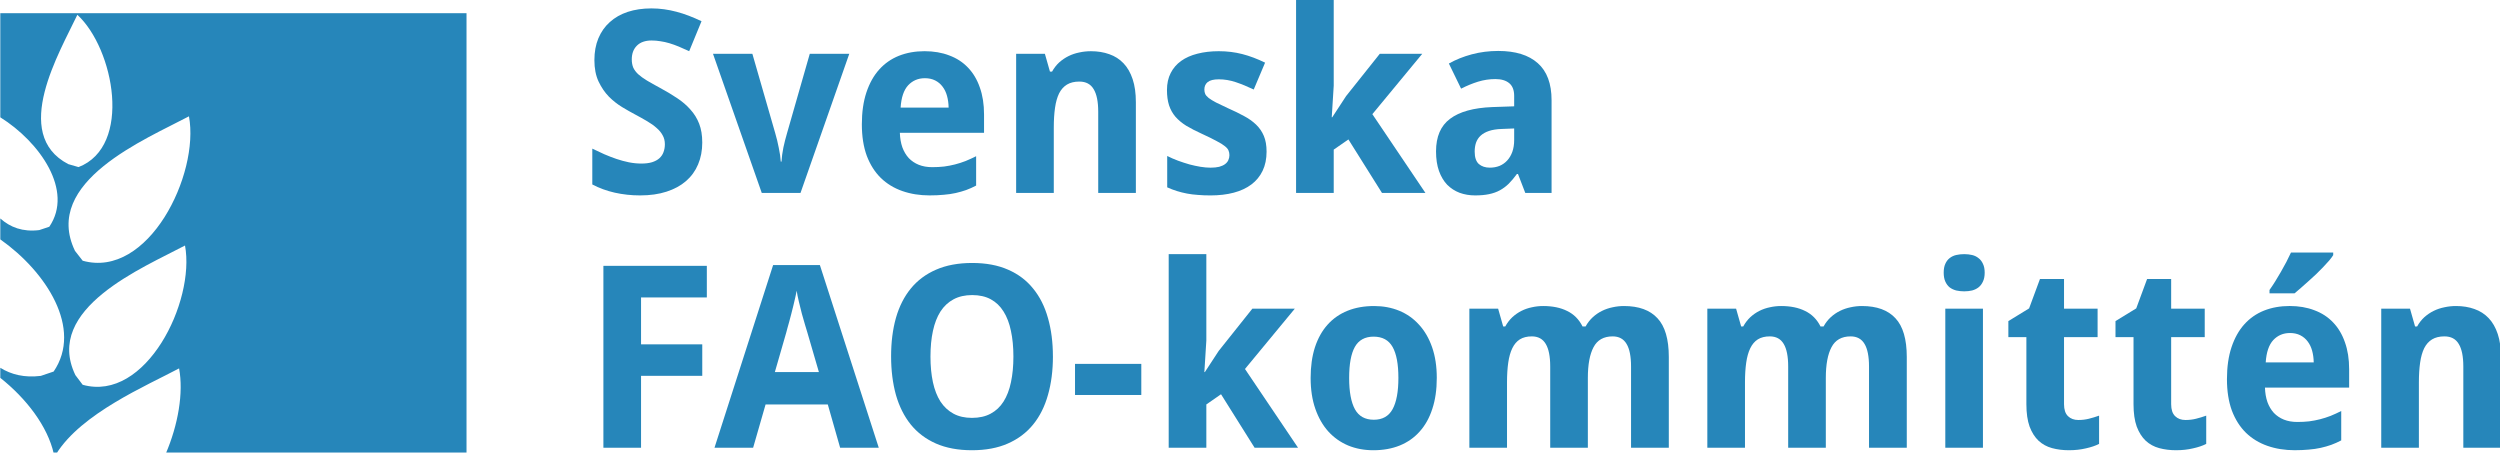
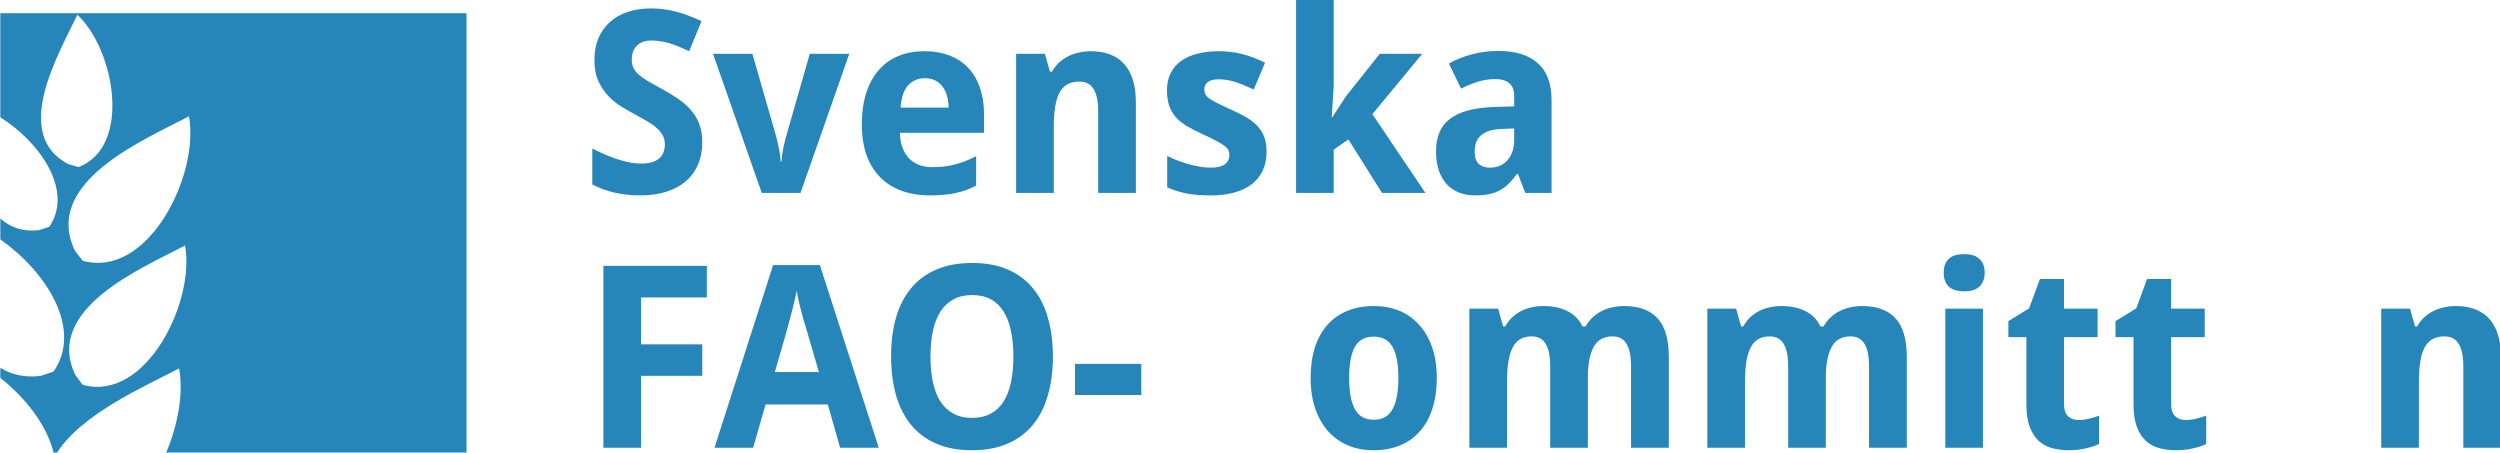
<svg xmlns="http://www.w3.org/2000/svg" version="1.1" width="395.723" height="71.636" id="svg2">
  <defs id="defs4">
    <clipPath id="clipPath352">
      <path d="m 2160.29,4954.07 c -90.84,47.4 -13.21,176.48 14.3,234.86 58.03,-53.56 86.72,-206.77 1.85,-239.55" id="path354" />
    </clipPath>
    <linearGradient x1="0" y1="0" x2="1" y2="0" id="linearGradient356" gradientUnits="userSpaceOnUse" gradientTransform="matrix(12.397,-8.547,-8.547,-12.397,211.72,510.568)" spreadMethod="pad">
      <stop id="stop358" style="stop-color:#21201f;stop-opacity:1" offset="0" />
      <stop id="stop360" style="stop-color:#21201f;stop-opacity:1" offset="1" />
    </linearGradient>
    <clipPath id="clipPath336">
      <path d="m 2136.51,4398.74 c -57.88,120.35 123.85,194.57 198.09,234.06 18.82,-101.18 -70.71,-283.51 -184.87,-251.55" id="path338" />
    </clipPath>
    <linearGradient x1="0" y1="0" x2="1" y2="0" id="linearGradient340" gradientUnits="userSpaceOnUse" gradientTransform="matrix(6.278,-18.593,-18.593,-6.278,220.977,459.064)" spreadMethod="pad">
      <stop id="stop342" style="stop-color:#21201f;stop-opacity:1" offset="0" />
      <stop id="stop344" style="stop-color:#21201f;stop-opacity:1" offset="1" />
    </linearGradient>
    <clipPath id="clipPath320">
      <path d="m 2171.48,4622.02 c -50.39,104.78 107.83,169.41 172.48,203.79 16.39,-88.09 -61.57,-246.86 -160.98,-219.02" id="path322" />
    </clipPath>
    <linearGradient x1="0" y1="0" x2="1" y2="0" id="linearGradient324" gradientUnits="userSpaceOnUse" gradientTransform="matrix(5.466,-16.19,-16.19,-5.466,223.525,478.911)" spreadMethod="pad">
      <stop id="stop326" style="stop-color:#21201f;stop-opacity:1" offset="0" />
      <stop id="stop328" style="stop-color:#21201f;stop-opacity:1" offset="1" />
    </linearGradient>
    <clipPath id="clipPath304">
      <path d="m 2171.11,4817.64 c -52.31,108.79 111.95,175.88 179.06,211.57 17.01,-91.44 -63.92,-256.26 -167.12,-227.37" id="path306" />
    </clipPath>
    <linearGradient x1="0" y1="0" x2="1" y2="0" id="linearGradient308" gradientUnits="userSpaceOnUse" gradientTransform="matrix(5.674,-16.806,-16.806,-5.674,223.731,499.111)" spreadMethod="pad">
      <stop id="stop310" style="stop-color:#21201f;stop-opacity:1" offset="0" />
      <stop id="stop312" style="stop-color:#21201f;stop-opacity:1" offset="1" />
    </linearGradient>
    <clipPath id="clipPath288">
      <path d="m 2114.76,4850.18 c -101.7,-12.53 -111.07,137.8 -121.54,201.47 78.17,-11.14 188.77,-121 137.49,-196.15" id="path290" />
    </clipPath>
    <linearGradient x1="0" y1="0" x2="1" y2="0" id="linearGradient292" gradientUnits="userSpaceOnUse" gradientTransform="matrix(15.059,0,0,-15.059,199.322,495.055)" spreadMethod="pad">
      <stop id="stop294" style="stop-color:#21201f;stop-opacity:1" offset="0" />
      <stop id="stop296" style="stop-color:#21201f;stop-opacity:1" offset="1" />
    </linearGradient>
    <clipPath id="clipPath272">
      <path d="m 2117.3,4620.84 c -128.16,-15.79 -139.97,173.66 -153.16,253.91 98.52,-14.05 237.89,-152.48 173.28,-247.2" id="path274" />
    </clipPath>
    <linearGradient x1="0" y1="0" x2="1" y2="0" id="linearGradient276" gradientUnits="userSpaceOnUse" gradientTransform="matrix(18.977,0,0,-18.977,196.414,474.733)" spreadMethod="pad">
      <stop id="stop278" style="stop-color:#21201f;stop-opacity:1" offset="0" />
      <stop id="stop280" style="stop-color:#21201f;stop-opacity:1" offset="1" />
    </linearGradient>
    <clipPath id="clipPath256">
      <path d="m 2103.89,4413 c -128.16,-15.79 -139.96,173.67 -153.17,253.92 98.53,-14.06 237.9,-152.49 173.29,-247.21" id="path258" />
    </clipPath>
    <linearGradient x1="0" y1="0" x2="1" y2="0" id="linearGradient260" gradientUnits="userSpaceOnUse" gradientTransform="matrix(18.978,0,0,-18.978,195.072,453.949)" spreadMethod="pad">
      <stop id="stop262" style="stop-color:#21201f;stop-opacity:1" offset="0" />
      <stop id="stop264" style="stop-color:#21201f;stop-opacity:1" offset="1" />
    </linearGradient>
  </defs>
  <g transform="translate(-109.969,-331.676)" id="layer1">
    <g id="text2985" style="font-size:40px;font-style:normal;font-variant:normal;font-weight:normal;font-stretch:normal;line-height:125%;letter-spacing:0px;word-spacing:0px;fill:#2686ba;fill-opacity:1;stroke:none;font-family:Cantarell;-inkscape-font-specification:Cantarell">
      <g transform="scale(0.996,1.004)" id="text3060" style="font-size:40.173px;fill:#2686ba;fill-opacity:1;font-family:Sans">
        <path d="m 222.018,352.807 c -2e-5,1.282 -0.222,2.439 -0.667,3.472 -0.432,1.02 -1.072,1.896 -1.922,2.628 -0.837,0.719 -1.87,1.275 -3.099,1.667 -1.216,0.392 -2.615,0.588 -4.198,0.588 -1.386,0 -2.727,-0.144 -4.021,-0.432 -1.282,-0.288 -2.472,-0.719 -3.57,-1.295 l 0,-5.649 c 0.628,0.301 1.262,0.595 1.903,0.883 0.641,0.275 1.288,0.523 1.942,0.745 0.667,0.222 1.327,0.399 1.981,0.53 0.667,0.131 1.327,0.196 1.981,0.196 0.667,1e-5 1.236,-0.072 1.707,-0.216 0.484,-0.157 0.87,-0.366 1.157,-0.628 0.301,-0.275 0.517,-0.595 0.647,-0.961 0.144,-0.379 0.216,-0.791 0.216,-1.236 -1e-5,-0.536 -0.118,-1.007 -0.353,-1.412 -0.222,-0.418 -0.543,-0.804 -0.961,-1.157 -0.405,-0.366 -0.902,-0.719 -1.491,-1.059 -0.575,-0.34 -1.223,-0.7 -1.942,-1.079 -0.602,-0.314 -1.275,-0.693 -2.02,-1.138 -0.745,-0.445 -1.452,-0.994 -2.118,-1.648 -0.654,-0.667 -1.203,-1.465 -1.648,-2.393 -0.445,-0.942 -0.667,-2.066 -0.667,-3.374 0,-1.282 0.209,-2.426 0.628,-3.433 0.432,-1.02 1.04,-1.877 1.824,-2.57 0.785,-0.706 1.733,-1.242 2.844,-1.608 1.125,-0.366 2.38,-0.549 3.766,-0.549 0.693,3e-5 1.367,0.046 2.02,0.137 0.667,0.092 1.321,0.222 1.962,0.392 0.654,0.17 1.308,0.379 1.962,0.628 0.654,0.248 1.327,0.536 2.02,0.863 l -1.962,4.727 c -0.588,-0.275 -1.138,-0.517 -1.648,-0.726 -0.51,-0.209 -1.007,-0.386 -1.491,-0.53 -0.484,-0.144 -0.961,-0.248 -1.432,-0.314 -0.458,-0.078 -0.922,-0.118 -1.393,-0.118 -1.02,3e-5 -1.805,0.275 -2.354,0.824 -0.536,0.536 -0.804,1.255 -0.804,2.158 -1e-5,0.484 0.079,0.915 0.235,1.295 0.17,0.366 0.432,0.713 0.785,1.04 0.366,0.327 0.83,0.66 1.393,1 0.575,0.34 1.268,0.726 2.079,1.157 0.981,0.523 1.883,1.059 2.707,1.608 0.824,0.536 1.53,1.138 2.118,1.805 0.602,0.654 1.066,1.399 1.393,2.236 0.327,0.837 0.49,1.818 0.49,2.942" id="path3067" style="font-variant:normal;font-weight:bold;font-stretch:normal;fill:#2686ba;fill-opacity:1;font-family:Droid Sans;-inkscape-font-specification:Droid Sans Bold" />
        <path d="m 231.473,360.771 -7.748,-21.93 6.257,0 3.629,12.495 c 0.222,0.745 0.412,1.524 0.569,2.334 0.17,0.798 0.275,1.517 0.314,2.158 l 0.118,0 c 0.039,-0.693 0.137,-1.425 0.294,-2.197 0.17,-0.785 0.366,-1.55 0.588,-2.295 l 3.609,-12.495 6.277,0 -7.748,21.93 -6.159,0" id="path3069" style="font-variant:normal;font-weight:bold;font-stretch:normal;fill:#2686ba;fill-opacity:1;font-family:Droid Sans;-inkscape-font-specification:Droid Sans Bold" />
        <path d="m 257.385,342.685 c -1.059,2e-5 -1.942,0.373 -2.648,1.118 -0.693,0.745 -1.092,1.916 -1.197,3.511 l 7.63,0 c -0.013,-0.667 -0.098,-1.282 -0.255,-1.844 -0.157,-0.562 -0.392,-1.046 -0.706,-1.452 -0.314,-0.418 -0.706,-0.745 -1.177,-0.981 -0.471,-0.235 -1.02,-0.353 -1.648,-0.353 m 0.765,18.478 c -1.569,0 -3.014,-0.229 -4.335,-0.687 -1.321,-0.458 -2.458,-1.144 -3.413,-2.06 -0.955,-0.928 -1.7,-2.092 -2.236,-3.492 -0.523,-1.412 -0.785,-3.067 -0.785,-4.963 0,-1.922 0.242,-3.603 0.726,-5.041 0.484,-1.438 1.157,-2.635 2.02,-3.59 0.876,-0.968 1.922,-1.693 3.139,-2.177 1.229,-0.484 2.589,-0.726 4.08,-0.726 1.452,2e-5 2.759,0.222 3.923,0.667 1.177,0.432 2.171,1.072 2.982,1.922 0.824,0.85 1.452,1.896 1.883,3.139 0.445,1.229 0.667,2.642 0.667,4.237 l 0,2.903 -13.378,0 c 0.026,0.837 0.157,1.595 0.392,2.275 0.248,0.667 0.588,1.236 1.02,1.707 0.445,0.458 0.974,0.811 1.589,1.059 0.628,0.248 1.34,0.373 2.138,0.373 0.667,0 1.295,-0.033 1.883,-0.098 0.602,-0.079 1.183,-0.19 1.746,-0.333 0.562,-0.144 1.118,-0.32 1.667,-0.53 0.549,-0.222 1.112,-0.477 1.687,-0.765 l 0,4.629 c -0.523,0.275 -1.053,0.51 -1.589,0.706 -0.523,0.183 -1.079,0.34 -1.667,0.471 -0.588,0.131 -1.223,0.222 -1.903,0.275 -0.68,0.065 -1.425,0.098 -2.236,0.098" id="path3071" style="font-variant:normal;font-weight:bold;font-stretch:normal;fill:#2686ba;fill-opacity:1;font-family:Droid Sans;-inkscape-font-specification:Droid Sans Bold" />
        <path d="m 290.928,360.771 -5.983,0 0,-12.809 c -2e-5,-1.582 -0.242,-2.766 -0.726,-3.55 -0.471,-0.798 -1.229,-1.197 -2.275,-1.197 -0.785,2e-5 -1.438,0.157 -1.962,0.471 -0.523,0.314 -0.942,0.778 -1.255,1.393 -0.301,0.615 -0.517,1.373 -0.647,2.275 -0.131,0.902 -0.196,1.935 -0.196,3.099 l 0,10.318 -5.983,0 0,-21.93 4.57,0 0.804,2.805 0.333,0 c 0.314,-0.562 0.693,-1.046 1.138,-1.452 0.458,-0.405 0.955,-0.739 1.491,-1 0.536,-0.262 1.105,-0.451 1.707,-0.569 0.602,-0.131 1.216,-0.196 1.844,-0.196 1.072,2e-5 2.047,0.157 2.923,0.471 0.876,0.301 1.628,0.778 2.256,1.432 0.628,0.654 1.112,1.491 1.452,2.511 0.34,1.007 0.51,2.217 0.51,3.629 l 0,14.3" id="path3073" style="font-variant:normal;font-weight:bold;font-stretch:normal;fill:#2686ba;fill-opacity:1;font-family:Droid Sans;-inkscape-font-specification:Droid Sans Bold" />
        <path d="m 311.701,354.259 c -2e-5,1.151 -0.209,2.158 -0.628,3.021 -0.418,0.863 -1.013,1.582 -1.785,2.158 -0.772,0.575 -1.707,1.007 -2.805,1.295 -1.098,0.288 -2.328,0.432 -3.688,0.432 -0.719,0 -1.386,-0.026 -2.001,-0.079 -0.615,-0.039 -1.197,-0.111 -1.746,-0.216 -0.549,-0.105 -1.079,-0.235 -1.589,-0.392 -0.51,-0.157 -1.027,-0.353 -1.55,-0.588 l 0,-4.943 c 0.549,0.275 1.125,0.523 1.726,0.745 0.615,0.222 1.223,0.418 1.824,0.588 0.602,0.157 1.183,0.281 1.746,0.373 0.575,0.091 1.105,0.137 1.589,0.137 0.536,0 0.994,-0.046 1.373,-0.137 0.379,-0.105 0.687,-0.242 0.922,-0.412 0.248,-0.183 0.425,-0.392 0.53,-0.628 0.118,-0.248 0.177,-0.51 0.177,-0.785 -2e-5,-0.275 -0.046,-0.517 -0.137,-0.726 -0.079,-0.222 -0.268,-0.451 -0.569,-0.687 -0.301,-0.248 -0.745,-0.523 -1.334,-0.824 -0.575,-0.314 -1.353,-0.693 -2.334,-1.138 -0.955,-0.432 -1.785,-0.857 -2.491,-1.275 -0.693,-0.432 -1.268,-0.909 -1.726,-1.432 -0.445,-0.523 -0.778,-1.118 -1,-1.785 -0.222,-0.68 -0.333,-1.484 -0.333,-2.413 0,-1.02 0.196,-1.909 0.588,-2.668 0.392,-0.772 0.948,-1.412 1.667,-1.922 0.719,-0.51 1.582,-0.889 2.589,-1.138 1.02,-0.262 2.151,-0.392 3.394,-0.392 1.308,2e-5 2.55,0.15 3.727,0.451 1.177,0.301 2.387,0.752 3.629,1.353 l -1.805,4.237 c -0.994,-0.471 -1.942,-0.857 -2.844,-1.157 -0.902,-0.301 -1.805,-0.451 -2.707,-0.451 -0.811,2e-5 -1.399,0.144 -1.765,0.432 -0.353,0.288 -0.53,0.68 -0.53,1.177 -1e-5,0.262 0.046,0.497 0.137,0.706 0.091,0.196 0.275,0.405 0.549,0.628 0.275,0.209 0.66,0.445 1.157,0.706 0.497,0.248 1.144,0.556 1.942,0.922 0.928,0.405 1.765,0.811 2.511,1.216 0.745,0.392 1.386,0.843 1.922,1.353 0.536,0.51 0.948,1.105 1.236,1.785 0.288,0.68 0.432,1.504 0.432,2.472" id="path3075" style="font-variant:normal;font-weight:bold;font-stretch:normal;fill:#2686ba;fill-opacity:1;font-family:Droid Sans;-inkscape-font-specification:Droid Sans Bold" />
        <path d="m 322.137,348.845 2.197,-3.335 5.355,-6.669 6.748,0 -7.925,9.514 8.435,12.417 -6.905,0 -5.335,-8.435 -2.334,1.608 0,6.826 -5.983,0 0,-30.522 5.983,0 0,13.613 -0.314,4.982 0.079,0" id="path3077" style="font-variant:normal;font-weight:bold;font-stretch:normal;fill:#2686ba;fill-opacity:1;font-family:Droid Sans;-inkscape-font-specification:Droid Sans Bold" />
        <path d="m 352.815,360.771 -1.157,-2.982 -0.177,0 c -0.432,0.588 -0.863,1.098 -1.295,1.53 -0.432,0.418 -0.902,0.765 -1.412,1.04 -0.51,0.275 -1.085,0.477 -1.726,0.608 -0.628,0.131 -1.36,0.196 -2.197,0.196 -0.889,0 -1.713,-0.137 -2.472,-0.412 -0.758,-0.288 -1.419,-0.713 -1.981,-1.275 -0.549,-0.575 -0.981,-1.295 -1.295,-2.158 -0.314,-0.876 -0.471,-1.909 -0.471,-3.099 0,-2.328 0.745,-4.041 2.236,-5.139 1.491,-1.112 3.72,-1.726 6.689,-1.844 l 3.492,-0.118 0,-1.648 c -2e-5,-0.902 -0.262,-1.569 -0.785,-2.001 -0.523,-0.432 -1.255,-0.647 -2.197,-0.647 -0.942,2e-5 -1.863,0.137 -2.766,0.412 -0.889,0.275 -1.785,0.641 -2.687,1.098 l -1.942,-3.962 c 1.098,-0.615 2.315,-1.098 3.649,-1.452 1.334,-0.353 2.733,-0.53 4.198,-0.53 2.733,2e-5 4.825,0.641 6.277,1.922 1.465,1.282 2.197,3.23 2.197,5.845 l 0,14.614 -4.178,0 m -1.765,-10.161 -1.981,0.079 c -0.798,0.026 -1.471,0.131 -2.02,0.314 -0.549,0.183 -0.994,0.432 -1.334,0.745 -0.327,0.301 -0.569,0.667 -0.726,1.098 -0.144,0.418 -0.216,0.889 -0.216,1.412 0,0.915 0.222,1.569 0.667,1.962 0.445,0.379 1.027,0.569 1.746,0.569 0.549,0 1.059,-0.091 1.53,-0.275 0.471,-0.196 0.876,-0.477 1.216,-0.843 0.353,-0.379 0.628,-0.837 0.824,-1.373 0.196,-0.549 0.294,-1.177 0.294,-1.883 l 0,-1.805" id="path3079" style="font-variant:normal;font-weight:bold;font-stretch:normal;fill:#2686ba;fill-opacity:1;font-family:Droid Sans;-inkscape-font-specification:Droid Sans Bold" />
        <path d="m 212.289,400.944 -5.983,0 0,-28.678 16.438,0 0,4.982 -10.455,0 0,7.395 9.729,0 0,4.963 -9.729,0 0,11.338" id="path3081" style="font-variant:normal;font-weight:bold;font-stretch:normal;fill:#2686ba;fill-opacity:1;font-family:Droid Sans;-inkscape-font-specification:Droid Sans Bold" />
        <path d="m 243.929,400.944 -1.962,-6.826 -9.886,0 -1.981,6.826 -6.14,0 9.317,-28.796 7.434,0 9.357,28.796 -6.14,0 m -3.374,-11.926 -1.844,-6.277 c -0.079,-0.235 -0.196,-0.621 -0.353,-1.157 -0.157,-0.536 -0.327,-1.125 -0.51,-1.765 -0.17,-0.654 -0.333,-1.308 -0.49,-1.962 -0.157,-0.654 -0.268,-1.21 -0.333,-1.667 -0.052,0.288 -0.124,0.628 -0.216,1.02 -0.079,0.392 -0.177,0.811 -0.294,1.255 -0.105,0.432 -0.216,0.87 -0.333,1.314 -0.118,0.445 -0.229,0.863 -0.333,1.255 -0.105,0.392 -0.203,0.739 -0.294,1.04 -0.079,0.301 -0.137,0.523 -0.177,0.667 l -1.824,6.277 7.003,0" id="path3083" style="font-variant:normal;font-weight:bold;font-stretch:normal;fill:#2686ba;fill-opacity:1;font-family:Droid Sans;-inkscape-font-specification:Droid Sans Bold" />
        <path d="m 277.746,386.566 c -2e-5,2.21 -0.262,4.224 -0.785,6.042 -0.51,1.818 -1.295,3.374 -2.354,4.669 -1.059,1.295 -2.4,2.295 -4.021,3.001 -1.609,0.706 -3.511,1.059 -5.708,1.059 -2.197,0 -4.106,-0.353 -5.728,-1.059 -1.608,-0.706 -2.942,-1.707 -4.002,-3.001 -1.046,-1.295 -1.831,-2.851 -2.354,-4.669 -0.51,-1.831 -0.765,-3.858 -0.765,-6.081 -1e-5,-2.223 0.255,-4.237 0.765,-6.042 0.523,-1.818 1.314,-3.367 2.373,-4.649 1.059,-1.282 2.393,-2.269 4.002,-2.962 1.622,-0.706 3.537,-1.059 5.747,-1.059 2.197,3e-5 4.1,0.353 5.708,1.059 1.608,0.693 2.936,1.687 3.982,2.982 1.059,1.282 1.844,2.831 2.354,4.649 0.523,1.805 0.785,3.825 0.785,6.061 m -19.459,0 c -10e-6,1.504 0.131,2.857 0.392,4.06 0.262,1.19 0.66,2.204 1.197,3.04 0.549,0.824 1.236,1.458 2.06,1.903 0.824,0.445 1.805,0.667 2.942,0.667 1.164,0 2.158,-0.222 2.982,-0.667 0.837,-0.445 1.517,-1.079 2.04,-1.903 0.536,-0.837 0.928,-1.85 1.177,-3.04 0.262,-1.203 0.392,-2.557 0.392,-4.06 -2e-5,-1.504 -0.131,-2.851 -0.392,-4.041 -0.248,-1.203 -0.641,-2.223 -1.177,-3.06 -0.523,-0.837 -1.197,-1.478 -2.02,-1.922 -0.824,-0.445 -1.811,-0.667 -2.962,-0.667 -1.138,3e-5 -2.125,0.222 -2.962,0.667 -0.837,0.445 -1.53,1.085 -2.079,1.922 -0.536,0.837 -0.935,1.857 -1.197,3.06 -0.262,1.19 -0.392,2.537 -0.392,4.041" id="path3085" style="font-variant:normal;font-weight:bold;font-stretch:normal;fill:#2686ba;fill-opacity:1;font-family:Droid Sans;-inkscape-font-specification:Droid Sans Bold" />
        <path d="m 281.258,392.627 0,-4.904 10.534,0 0,4.904 -10.534,0" id="path3087" style="font-variant:normal;font-weight:bold;font-stretch:normal;fill:#2686ba;fill-opacity:1;font-family:Droid Sans;-inkscape-font-specification:Droid Sans Bold" />
-         <path d="m 301.893,389.018 2.197,-3.335 5.355,-6.669 6.748,0 -7.925,9.514 8.435,12.417 -6.905,0 -5.335,-8.435 -2.334,1.608 0,6.826 -5.983,0 0,-30.522 5.983,0 0,13.613 -0.314,4.982 0.079,0" id="path3089" style="font-variant:normal;font-weight:bold;font-stretch:normal;fill:#2686ba;fill-opacity:1;font-family:Droid Sans;-inkscape-font-specification:Droid Sans Bold" />
        <path d="m 324.824,389.94 c -10e-6,2.184 0.307,3.832 0.922,4.943 0.615,1.098 1.615,1.648 3.001,1.648 1.373,10e-6 2.367,-0.556 2.982,-1.667 0.615,-1.112 0.922,-2.753 0.922,-4.924 -10e-6,-2.184 -0.307,-3.812 -0.922,-4.884 -0.615,-1.085 -1.622,-1.628 -3.021,-1.628 -1.373,2e-5 -2.367,0.543 -2.982,1.628 -0.602,1.072 -0.902,2.7 -0.902,4.884 m 13.927,0 c -2e-5,1.831 -0.235,3.452 -0.706,4.865 -0.458,1.412 -1.125,2.602 -2.001,3.57 -0.863,0.968 -1.922,1.707 -3.178,2.217 -1.242,0.497 -2.642,0.745 -4.198,0.745 -1.452,0 -2.785,-0.248 -4.002,-0.745 -1.216,-0.51 -2.269,-1.249 -3.158,-2.217 -0.876,-0.968 -1.563,-2.158 -2.06,-3.57 -0.497,-1.412 -0.745,-3.034 -0.745,-4.865 0,-1.818 0.229,-3.433 0.687,-4.845 0.471,-1.412 1.138,-2.596 2.001,-3.55 0.876,-0.968 1.935,-1.7 3.178,-2.197 1.242,-0.497 2.648,-0.745 4.217,-0.745 1.452,2e-5 2.785,0.248 4.002,0.745 1.216,0.497 2.262,1.229 3.139,2.197 0.889,0.955 1.582,2.138 2.079,3.55 0.497,1.412 0.745,3.027 0.745,4.845" id="path3091" style="font-variant:normal;font-weight:bold;font-stretch:normal;fill:#2686ba;fill-opacity:1;font-family:Droid Sans;-inkscape-font-specification:Droid Sans Bold" />
-         <path d="m 362.761,400.944 -5.983,0 0,-12.809 c -1e-5,-1.582 -0.235,-2.766 -0.706,-3.55 -0.471,-0.798 -1.21,-1.197 -2.217,-1.197 -0.758,2e-5 -1.393,0.157 -1.903,0.471 -0.497,0.314 -0.896,0.778 -1.197,1.393 -0.301,0.615 -0.517,1.373 -0.647,2.275 -0.131,0.902 -0.196,1.935 -0.196,3.099 l 0,10.318 -5.983,0 0,-21.93 4.57,0 0.804,2.805 0.333,0 c 0.314,-0.562 0.687,-1.046 1.118,-1.452 0.445,-0.405 0.928,-0.739 1.452,-1 0.523,-0.262 1.079,-0.451 1.667,-0.569 0.588,-0.131 1.183,-0.196 1.785,-0.196 1.504,2e-5 2.779,0.262 3.825,0.785 1.059,0.51 1.87,1.321 2.432,2.432 l 0.49,0 c 0.314,-0.562 0.693,-1.046 1.138,-1.452 0.445,-0.405 0.935,-0.739 1.471,-1 0.536,-0.262 1.098,-0.451 1.687,-0.569 0.602,-0.131 1.203,-0.196 1.805,-0.196 2.354,2e-5 4.126,0.641 5.316,1.922 1.203,1.268 1.805,3.309 1.805,6.12 l 0,14.3 -6.002,0 0,-12.809 c -3e-5,-1.582 -0.235,-2.766 -0.706,-3.55 -0.471,-0.798 -1.21,-1.197 -2.217,-1.197 -1.425,2e-5 -2.439,0.569 -3.04,1.707 -0.602,1.125 -0.902,2.74 -0.902,4.845 l 0,11.004" id="path3093" style="font-variant:normal;font-weight:bold;font-stretch:normal;fill:#2686ba;fill-opacity:1;font-family:Droid Sans;-inkscape-font-specification:Droid Sans Bold" />
+         <path d="m 362.761,400.944 -5.983,0 0,-12.809 c -1e-5,-1.582 -0.235,-2.766 -0.706,-3.55 -0.471,-0.798 -1.21,-1.197 -2.217,-1.197 -0.758,2e-5 -1.393,0.157 -1.903,0.471 -0.497,0.314 -0.896,0.778 -1.197,1.393 -0.301,0.615 -0.517,1.373 -0.647,2.275 -0.131,0.902 -0.196,1.935 -0.196,3.099 l 0,10.318 -5.983,0 0,-21.93 4.57,0 0.804,2.805 0.333,0 c 0.314,-0.562 0.687,-1.046 1.118,-1.452 0.445,-0.405 0.928,-0.739 1.452,-1 0.523,-0.262 1.079,-0.451 1.667,-0.569 0.588,-0.131 1.183,-0.196 1.785,-0.196 1.504,2e-5 2.779,0.262 3.825,0.785 1.059,0.51 1.87,1.321 2.432,2.432 l 0.49,0 c 0.314,-0.562 0.693,-1.046 1.138,-1.452 0.445,-0.405 0.935,-0.739 1.471,-1 0.536,-0.262 1.098,-0.451 1.687,-0.569 0.602,-0.131 1.203,-0.196 1.805,-0.196 2.354,2e-5 4.126,0.641 5.316,1.922 1.203,1.268 1.805,3.309 1.805,6.12 l 0,14.3 -6.002,0 0,-12.809 c -3e-5,-1.582 -0.235,-2.766 -0.706,-3.55 -0.471,-0.798 -1.21,-1.197 -2.217,-1.197 -1.425,2e-5 -2.439,0.569 -3.04,1.707 -0.602,1.125 -0.902,2.74 -0.902,4.845 " id="path3093" style="font-variant:normal;font-weight:bold;font-stretch:normal;fill:#2686ba;fill-opacity:1;font-family:Droid Sans;-inkscape-font-specification:Droid Sans Bold" />
        <path d="m 400.58,400.944 -5.983,0 0,-12.809 c -10e-6,-1.582 -0.235,-2.766 -0.706,-3.55 -0.471,-0.798 -1.21,-1.197 -2.217,-1.197 -0.758,2e-5 -1.393,0.157 -1.903,0.471 -0.497,0.314 -0.896,0.778 -1.197,1.393 -0.301,0.615 -0.517,1.373 -0.647,2.275 -0.131,0.902 -0.196,1.935 -0.196,3.099 l 0,10.318 -5.983,0 0,-21.93 4.57,0 0.804,2.805 0.333,0 c 0.314,-0.562 0.687,-1.046 1.118,-1.452 0.445,-0.405 0.928,-0.739 1.452,-1 0.523,-0.262 1.079,-0.451 1.667,-0.569 0.588,-0.131 1.183,-0.196 1.785,-0.196 1.504,2e-5 2.779,0.262 3.825,0.785 1.059,0.51 1.87,1.321 2.432,2.432 l 0.49,0 c 0.314,-0.562 0.693,-1.046 1.138,-1.452 0.445,-0.405 0.935,-0.739 1.471,-1 0.536,-0.262 1.098,-0.451 1.687,-0.569 0.602,-0.131 1.203,-0.196 1.805,-0.196 2.354,2e-5 4.126,0.641 5.316,1.922 1.203,1.268 1.805,3.309 1.805,6.12 l 0,14.3 -6.002,0 0,-12.809 c -3e-5,-1.582 -0.235,-2.766 -0.706,-3.55 -0.471,-0.798 -1.21,-1.197 -2.217,-1.197 -1.425,2e-5 -2.439,0.569 -3.04,1.707 -0.602,1.125 -0.902,2.74 -0.902,4.845 l 0,11.004" id="path3095" style="font-variant:normal;font-weight:bold;font-stretch:normal;fill:#2686ba;fill-opacity:1;font-family:Droid Sans;-inkscape-font-specification:Droid Sans Bold" />
        <path d="m 419.313,373.345 c 0,-0.562 0.085,-1.027 0.255,-1.393 0.17,-0.379 0.399,-0.68 0.687,-0.902 0.301,-0.235 0.647,-0.399 1.04,-0.49 0.405,-0.091 0.83,-0.137 1.275,-0.137 0.445,3e-5 0.863,0.046 1.255,0.137 0.392,0.092 0.732,0.255 1.02,0.49 0.301,0.222 0.536,0.523 0.706,0.902 0.183,0.366 0.275,0.83 0.275,1.393 -10e-6,0.549 -0.091,1.014 -0.275,1.393 -0.17,0.379 -0.405,0.687 -0.706,0.922 -0.288,0.222 -0.628,0.386 -1.02,0.49 -0.392,0.092 -0.811,0.137 -1.255,0.137 -0.445,3e-5 -0.87,-0.046 -1.275,-0.137 -0.392,-0.105 -0.739,-0.268 -1.04,-0.49 -0.288,-0.235 -0.517,-0.543 -0.687,-0.922 -0.17,-0.379 -0.255,-0.843 -0.255,-1.393 m 6.238,27.599 -5.983,0 0,-21.93 5.983,0 0,21.93" id="path3097" style="font-variant:normal;font-weight:bold;font-stretch:normal;fill:#2686ba;fill-opacity:1;font-family:Droid Sans;-inkscape-font-specification:Droid Sans Bold" />
        <path d="m 440.713,396.57 c 0.588,0 1.144,-0.065 1.667,-0.196 0.536,-0.131 1.079,-0.294 1.628,-0.49 l 0,4.453 c -0.562,0.288 -1.262,0.523 -2.099,0.706 -0.824,0.196 -1.726,0.294 -2.707,0.294 -0.955,0 -1.844,-0.111 -2.668,-0.333 -0.824,-0.222 -1.537,-0.608 -2.138,-1.157 -0.602,-0.562 -1.079,-1.308 -1.432,-2.236 -0.34,-0.942 -0.51,-2.118 -0.51,-3.531 l 0,-10.573 -2.864,0 0,-2.53 3.295,-2.001 1.726,-4.629 3.825,0 0,4.669 5.335,0 0,4.492 -5.335,0 0,10.573 c -10e-6,0.85 0.209,1.478 0.628,1.883 0.418,0.405 0.968,0.608 1.648,0.608" id="path3099" style="font-variant:normal;font-weight:bold;font-stretch:normal;fill:#2686ba;fill-opacity:1;font-family:Droid Sans;-inkscape-font-specification:Droid Sans Bold" />
        <path d="m 457.74,396.57 c 0.588,0 1.144,-0.065 1.667,-0.196 0.536,-0.131 1.079,-0.294 1.628,-0.49 l 0,4.453 c -0.562,0.288 -1.262,0.523 -2.099,0.706 -0.824,0.196 -1.726,0.294 -2.707,0.294 -0.955,0 -1.844,-0.111 -2.668,-0.333 -0.824,-0.222 -1.537,-0.608 -2.138,-1.157 -0.602,-0.562 -1.079,-1.308 -1.432,-2.236 -0.34,-0.942 -0.51,-2.118 -0.51,-3.531 l 0,-10.573 -2.864,0 0,-2.53 3.295,-2.001 1.726,-4.629 3.825,0 0,4.669 5.335,0 0,4.492 -5.335,0 0,10.573 c -1e-5,0.85 0.209,1.478 0.628,1.883 0.418,0.405 0.968,0.608 1.648,0.608" id="path3101" style="font-variant:normal;font-weight:bold;font-stretch:normal;fill:#2686ba;fill-opacity:1;font-family:Droid Sans;-inkscape-font-specification:Droid Sans Bold" />
-         <path d="m 474.334,382.858 c -1.059,2e-5 -1.942,0.373 -2.648,1.118 -0.693,0.745 -1.092,1.916 -1.197,3.511 l 7.63,0 c -0.013,-0.667 -0.098,-1.282 -0.255,-1.844 -0.157,-0.562 -0.392,-1.046 -0.706,-1.452 -0.314,-0.418 -0.706,-0.745 -1.177,-0.981 -0.471,-0.235 -1.02,-0.353 -1.648,-0.353 m 0.765,18.478 c -1.569,0 -3.014,-0.229 -4.335,-0.687 -1.321,-0.458 -2.458,-1.144 -3.413,-2.06 -0.955,-0.928 -1.7,-2.092 -2.236,-3.492 -0.523,-1.412 -0.785,-3.067 -0.785,-4.963 0,-1.922 0.242,-3.603 0.726,-5.041 0.484,-1.438 1.157,-2.635 2.02,-3.59 0.876,-0.968 1.922,-1.693 3.139,-2.177 1.229,-0.484 2.589,-0.726 4.08,-0.726 1.452,2e-5 2.759,0.222 3.923,0.667 1.177,0.432 2.171,1.072 2.982,1.922 0.824,0.85 1.452,1.896 1.883,3.139 0.445,1.229 0.667,2.642 0.667,4.237 l 0,2.903 -13.378,0 c 0.026,0.837 0.157,1.595 0.392,2.275 0.248,0.667 0.588,1.236 1.02,1.707 0.445,0.458 0.974,0.811 1.589,1.059 0.628,0.248 1.34,0.373 2.138,0.373 0.667,0 1.295,-0.033 1.883,-0.098 0.602,-0.079 1.183,-0.19 1.746,-0.333 0.562,-0.144 1.118,-0.32 1.667,-0.53 0.549,-0.222 1.112,-0.477 1.687,-0.765 l 0,4.629 c -0.523,0.275 -1.053,0.51 -1.589,0.706 -0.523,0.183 -1.079,0.34 -1.667,0.471 -0.588,0.131 -1.223,0.222 -1.903,0.275 -0.68,0.065 -1.425,0.098 -2.236,0.098 m -4.002,-24.735 0,-0.53 c 0.275,-0.379 0.569,-0.817 0.883,-1.314 0.314,-0.497 0.621,-1.007 0.922,-1.53 0.314,-0.536 0.608,-1.066 0.883,-1.589 0.275,-0.536 0.517,-1.027 0.726,-1.471 l 6.709,0 0,0.412 c -0.144,0.235 -0.353,0.517 -0.628,0.843 -0.275,0.314 -0.588,0.654 -0.942,1.02 -0.353,0.366 -0.732,0.745 -1.138,1.138 -0.405,0.379 -0.817,0.752 -1.236,1.118 -0.405,0.366 -0.798,0.713 -1.177,1.04 -0.379,0.327 -0.719,0.615 -1.02,0.863 l -3.982,0" id="path3103" style="font-variant:normal;font-weight:bold;font-stretch:normal;fill:#2686ba;fill-opacity:1;font-family:Droid Sans;-inkscape-font-specification:Droid Sans Bold" />
        <path d="m 507.877,400.944 -5.983,0 0,-12.809 c -10e-6,-1.582 -0.242,-2.766 -0.726,-3.55 -0.471,-0.798 -1.229,-1.197 -2.275,-1.197 -0.785,2e-5 -1.438,0.157 -1.962,0.471 -0.523,0.314 -0.942,0.778 -1.255,1.393 -0.301,0.615 -0.517,1.373 -0.647,2.275 -0.131,0.902 -0.196,1.935 -0.196,3.099 l 0,10.318 -5.983,0 0,-21.93 4.57,0 0.804,2.805 0.333,0 c 0.314,-0.562 0.693,-1.046 1.138,-1.452 0.458,-0.405 0.955,-0.739 1.491,-1 0.536,-0.262 1.105,-0.451 1.707,-0.569 0.602,-0.131 1.216,-0.196 1.844,-0.196 1.072,2e-5 2.047,0.157 2.923,0.471 0.876,0.301 1.628,0.778 2.256,1.432 0.628,0.654 1.112,1.491 1.452,2.511 0.34,1.007 0.51,2.217 0.51,3.629 l 0,14.3" id="path3105" style="font-variant:normal;font-weight:bold;font-stretch:normal;fill:#2686ba;fill-opacity:1;font-family:Droid Sans;-inkscape-font-specification:Droid Sans Bold" />
      </g>
    </g>
    <g transform="matrix(0.805,0,0,0.805,41.869,71.832)" id="g3911" style="fill:#19aeff">
      <path d="m 109.969,333.594 0,16.469 c 6.255,3.912 11.643,11.607 7.75,17.312 l -1.594,0.531 c -2.612,0.322 -4.599,-0.447 -6.156,-1.844 l 0,3.312 c 7.288,5.138 13.065,14.122 8.438,20.906 l -2.031,0.688 c -2.575,0.317 -4.671,-0.203 -6.406,-1.281 l 0,1.594 c 4.086,3.238 7.487,7.637 8.469,12.031 l 0.375,0 c 3.993,-6.425 14.294,-10.795 19.438,-13.531 0.721,3.878 -0.147,8.927 -2.125,13.531 l 47.594,0 0,-69.719 -73.75,0 z m 12.188,0.25 c 5.837,5.387 8.724,20.797 0.188,24.094 l -1.625,-0.469 c -9.137,-4.767 -1.329,-17.753 1.438,-23.625 z m 17.656,16.062 C 141.523,359.103 133.38,375.656 123,372.75 l -1.219,-1.562 C 116.52,360.246 133.063,353.496 139.812,349.906 z m -0.625,20.438 C 140.836,379.204 132.998,395.175 123,392.375 l -1.156,-1.531 c -5.068,-10.539 10.841,-17.042 17.344,-20.5 z" transform="matrix(1.243,0,0,1.243,-52.035,-89.274)" id="rect3141" style="fill:#2686ba;fill-opacity:1" />
      <g transform="matrix(0.125,0,0,-0.125,-172.053,974.233)" id="g252" style="fill:#19aeff;fill-opacity:1">
        <g clip-path="url(#clipPath256)" id="g254" style="fill:#19aeff;fill-opacity:1" />
      </g>
      <g transform="matrix(0.125,0,0,-0.125,-172.053,974.233)" id="g268" style="fill:#19aeff;fill-opacity:1">
        <g clip-path="url(#clipPath272)" id="g270" style="fill:#19aeff;fill-opacity:1" />
      </g>
      <g transform="matrix(0.125,0,0,-0.125,-172.053,974.233)" id="g284" style="fill:#19aeff;fill-opacity:1">
        <g clip-path="url(#clipPath288)" id="g286" style="fill:#19aeff;fill-opacity:1" />
      </g>
      <g transform="matrix(0.125,0,0,-0.125,-172.053,974.233)" id="g300" style="fill:#19aeff;fill-opacity:1">
        <g clip-path="url(#clipPath304)" id="g302" style="fill:#19aeff;fill-opacity:1" />
      </g>
      <g transform="matrix(0.125,0,0,-0.125,-172.053,974.233)" id="g316" style="fill:#19aeff;fill-opacity:1">
        <g clip-path="url(#clipPath320)" id="g318" style="fill:#19aeff;fill-opacity:1" />
      </g>
      <g transform="matrix(0.125,0,0,-0.125,-172.053,974.233)" id="g348" style="fill:#19aeff;fill-opacity:1">
        <g clip-path="url(#clipPath352)" id="g350" style="fill:#19aeff;fill-opacity:1" />
      </g>
    </g>
  </g>
</svg>